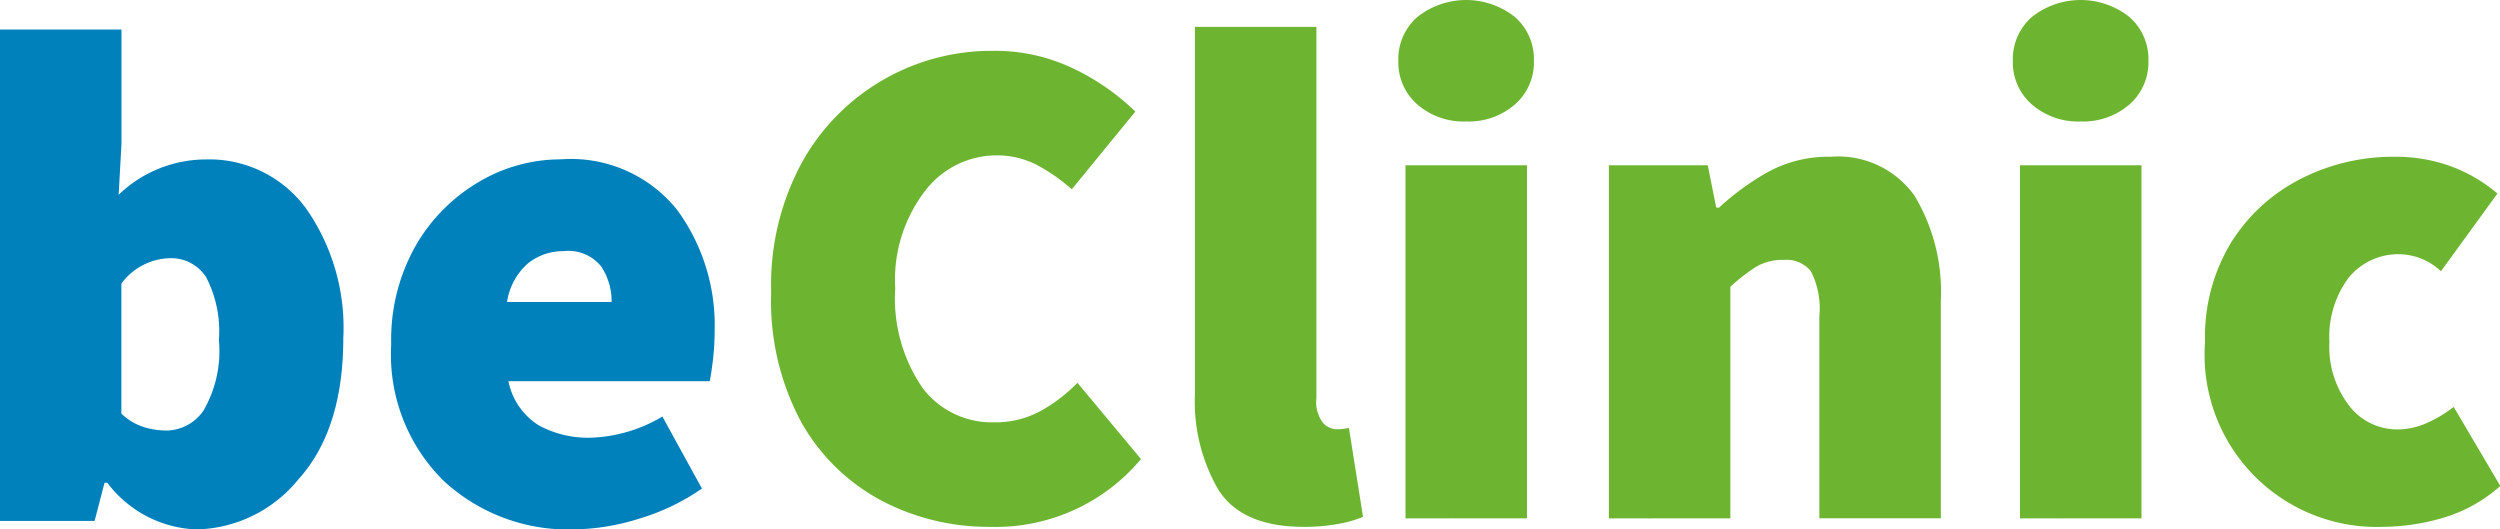
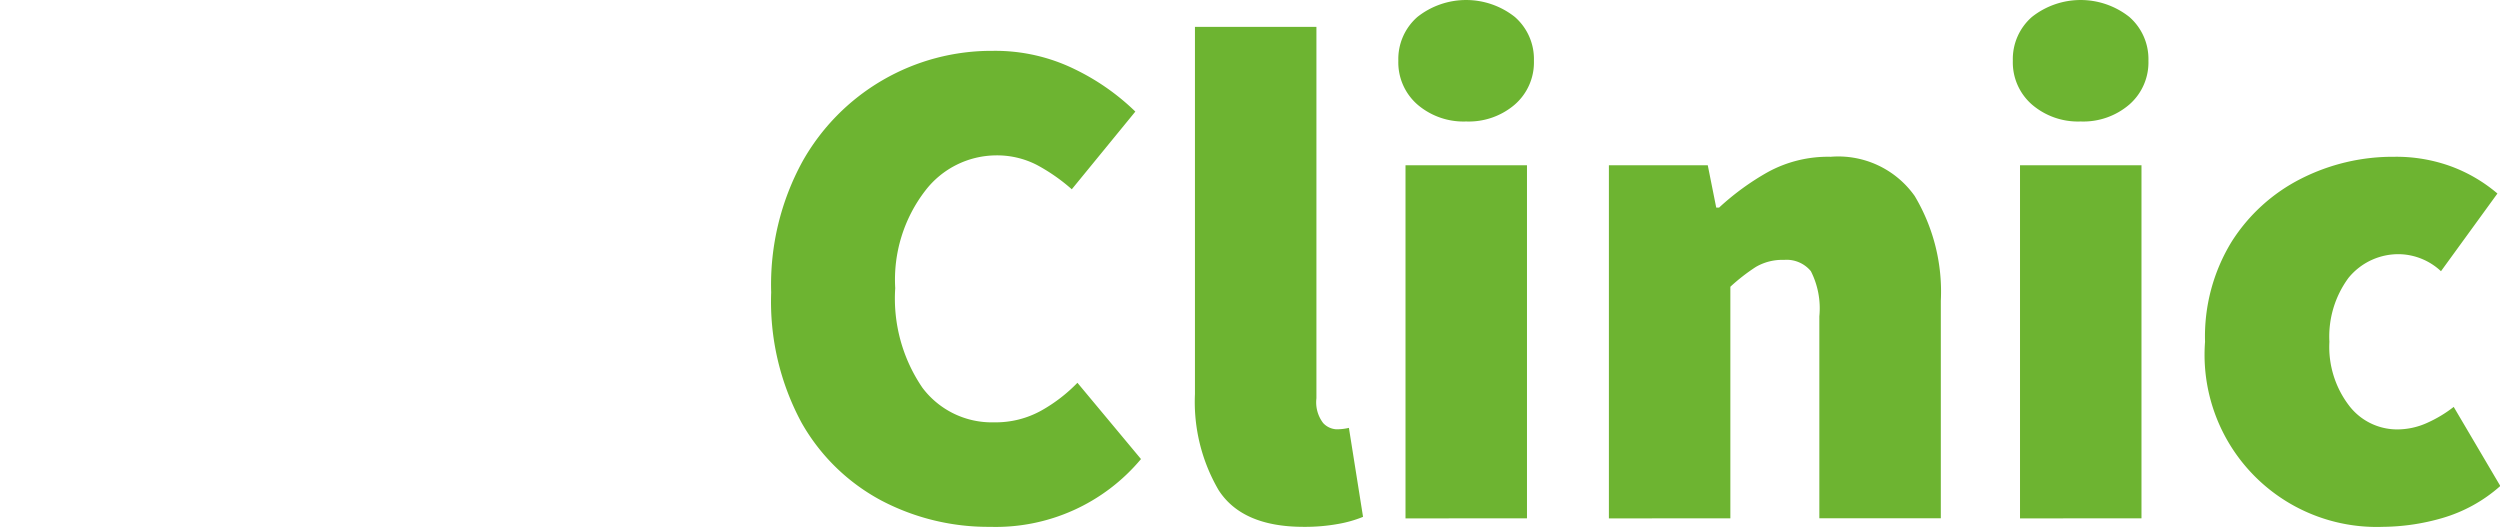
<svg xmlns="http://www.w3.org/2000/svg" width="119.576" height="25.323" viewBox="0 0 119.576 25.323">
  <g id="Grupo_34745" data-name="Grupo 34745" transform="translate(-5203.452 -1750)">
    <path id="Trazado_16509" data-name="Trazado 16509" d="M319.131,29.583a10.988,10.988,0,0,1-5.185-1.25,9.536,9.536,0,0,1-3.834-3.733,12.184,12.184,0,0,1-1.452-6.232,12.264,12.264,0,0,1,1.5-6.266,10.365,10.365,0,0,1,9.1-5.286,8.639,8.639,0,0,1,3.918.878,11.061,11.061,0,0,1,2.9,2.027l-3.04,3.716a8.8,8.8,0,0,0-1.672-1.165,4.16,4.16,0,0,0-1.976-.456,4.3,4.3,0,0,0-3.361,1.689,6.973,6.973,0,0,0-1.436,4.661,7.568,7.568,0,0,0,1.3,4.763,4.148,4.148,0,0,0,3.429,1.655,4.484,4.484,0,0,0,2.28-.574,7.545,7.545,0,0,0,1.706-1.317l3.04,3.648A9.053,9.053,0,0,1,319.131,29.583Zm15,0q-2.939,0-4.07-1.756a8.362,8.362,0,0,1-1.132-4.594V5.668h5.81V23.435a1.632,1.632,0,0,0,.321,1.182.931.931,0,0,0,.625.3,2.511,2.511,0,0,0,.608-.068l.676,4.256a5.792,5.792,0,0,1-1.182.338A8.937,8.937,0,0,1,334.129,29.583ZM341.9,10.194a3.377,3.377,0,0,1-2.331-.811,2.673,2.673,0,0,1-.912-2.094,2.673,2.673,0,0,1,.912-2.094,3.756,3.756,0,0,1,4.661,0,2.673,2.673,0,0,1,.912,2.094,2.673,2.673,0,0,1-.912,2.094A3.377,3.377,0,0,1,341.9,10.194Zm-2.9,18.984V12.288h5.81V29.177Zm9.728,0V12.288h4.729l.405,2.027h.135a12.361,12.361,0,0,1,2.314-1.689,5.987,5.987,0,0,1,3.023-.743,4.478,4.478,0,0,1,4.02,1.875,8.919,8.919,0,0,1,1.25,5.016v10.4h-5.81V19.517a3.926,3.926,0,0,0-.405-2.162,1.5,1.5,0,0,0-1.284-.54,2.506,2.506,0,0,0-1.351.338,9.047,9.047,0,0,0-1.216.946V29.177Zm22.564-18.984a3.377,3.377,0,0,1-2.331-.811,2.673,2.673,0,0,1-.912-2.094,2.673,2.673,0,0,1,.912-2.094,3.756,3.756,0,0,1,4.661,0,2.673,2.673,0,0,1,.912,2.094,2.673,2.673,0,0,1-.912,2.094A3.377,3.377,0,0,1,371.286,10.194Zm-2.9,18.984V12.288h5.81V29.177Zm17.362.405a8.236,8.236,0,0,1-8.512-8.85,8.671,8.671,0,0,1,1.267-4.78,8.426,8.426,0,0,1,3.327-3.023,9.7,9.7,0,0,1,4.459-1.047,7.634,7.634,0,0,1,2.753.473,7.372,7.372,0,0,1,2.179,1.284l-2.7,3.716a3.013,3.013,0,0,0-1.892-.811,3.073,3.073,0,0,0-2.533,1.132,4.733,4.733,0,0,0-.912,3.057,4.617,4.617,0,0,0,.946,3.057,2.893,2.893,0,0,0,2.3,1.132,3.458,3.458,0,0,0,1.4-.3,6.116,6.116,0,0,0,1.3-.777l2.229,3.783a7.194,7.194,0,0,1-2.787,1.537A10.455,10.455,0,0,1,385.743,29.583Z" transform="translate(4931.678 1745.616)" fill="#6db431" />
-     <path id="Trazado_16510" data-name="Trazado 16510" d="M291.842,29.211a5.583,5.583,0,0,1-4.256-2.229h-.135l-.473,1.824h-4.526V5.3h5.81v5.472l-.135,2.432a6.026,6.026,0,0,1,4.155-1.689,5.739,5.739,0,0,1,4.8,2.331,9.941,9.941,0,0,1,1.79,6.215q0,4.391-2.162,6.773A6.453,6.453,0,0,1,291.842,29.211Zm-1.419-4.729a2.186,2.186,0,0,0,1.756-.946,5.663,5.663,0,0,0,.743-3.378,5.613,5.613,0,0,0-.608-3.006,1.982,1.982,0,0,0-1.756-.912,2.952,2.952,0,0,0-2.3,1.216v6.215a2.725,2.725,0,0,0,1.064.642A3.772,3.772,0,0,0,290.424,24.482Zm19.456,4.729a8.765,8.765,0,0,1-6.215-2.331,8.476,8.476,0,0,1-2.5-6.519,9.112,9.112,0,0,1,1.165-4.712,8.377,8.377,0,0,1,3.023-3.057,7.674,7.674,0,0,1,3.918-1.081,6.509,6.509,0,0,1,5.557,2.4,9.323,9.323,0,0,1,1.807,5.776,11.848,11.848,0,0,1-.084,1.436q-.084.692-.152,1h-9.627a3.226,3.226,0,0,0,1.452,2.111,4.934,4.934,0,0,0,2.466.591,7.132,7.132,0,0,0,3.445-1.013l1.892,3.445a10.54,10.54,0,0,1-3.04,1.452A10.881,10.881,0,0,1,309.88,29.211Zm-3.175-10.877h5a3,3,0,0,0-.49-1.689,2,2,0,0,0-1.807-.743,2.689,2.689,0,0,0-1.689.574A3.036,3.036,0,0,0,306.705,18.335Z" transform="translate(4921 1746.111)" fill="#0181bb" />
  </g>
</svg>